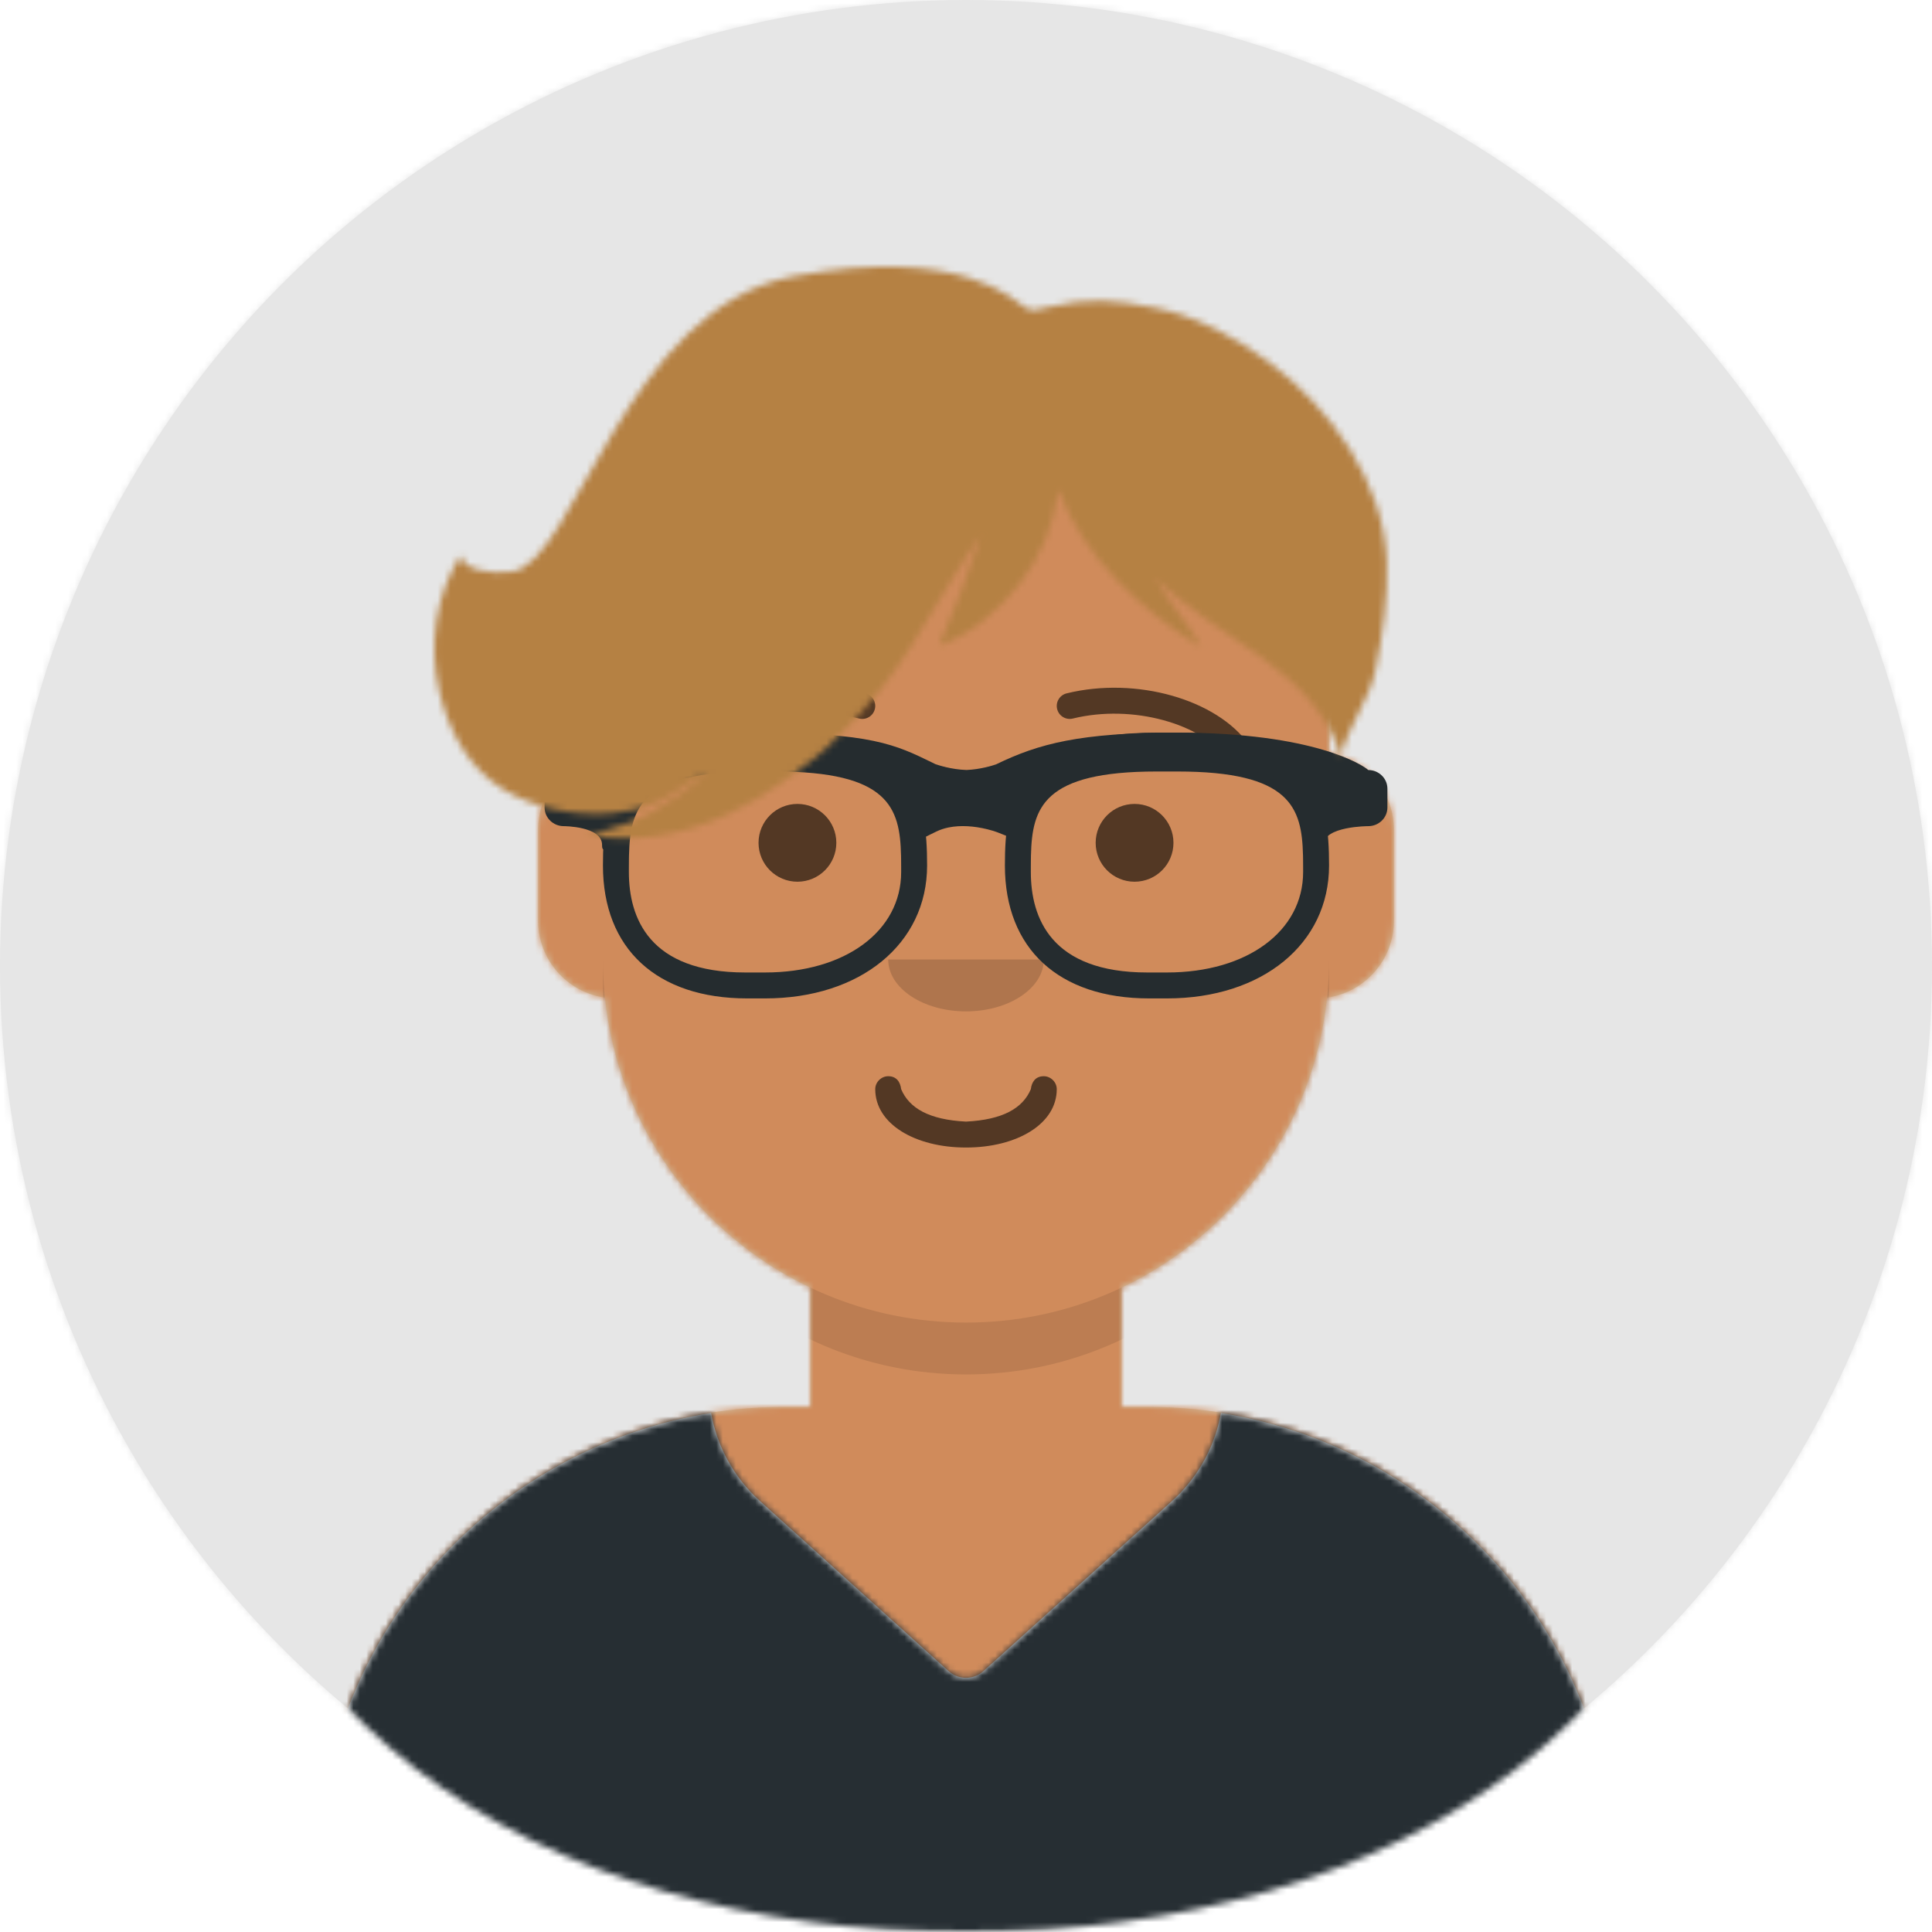
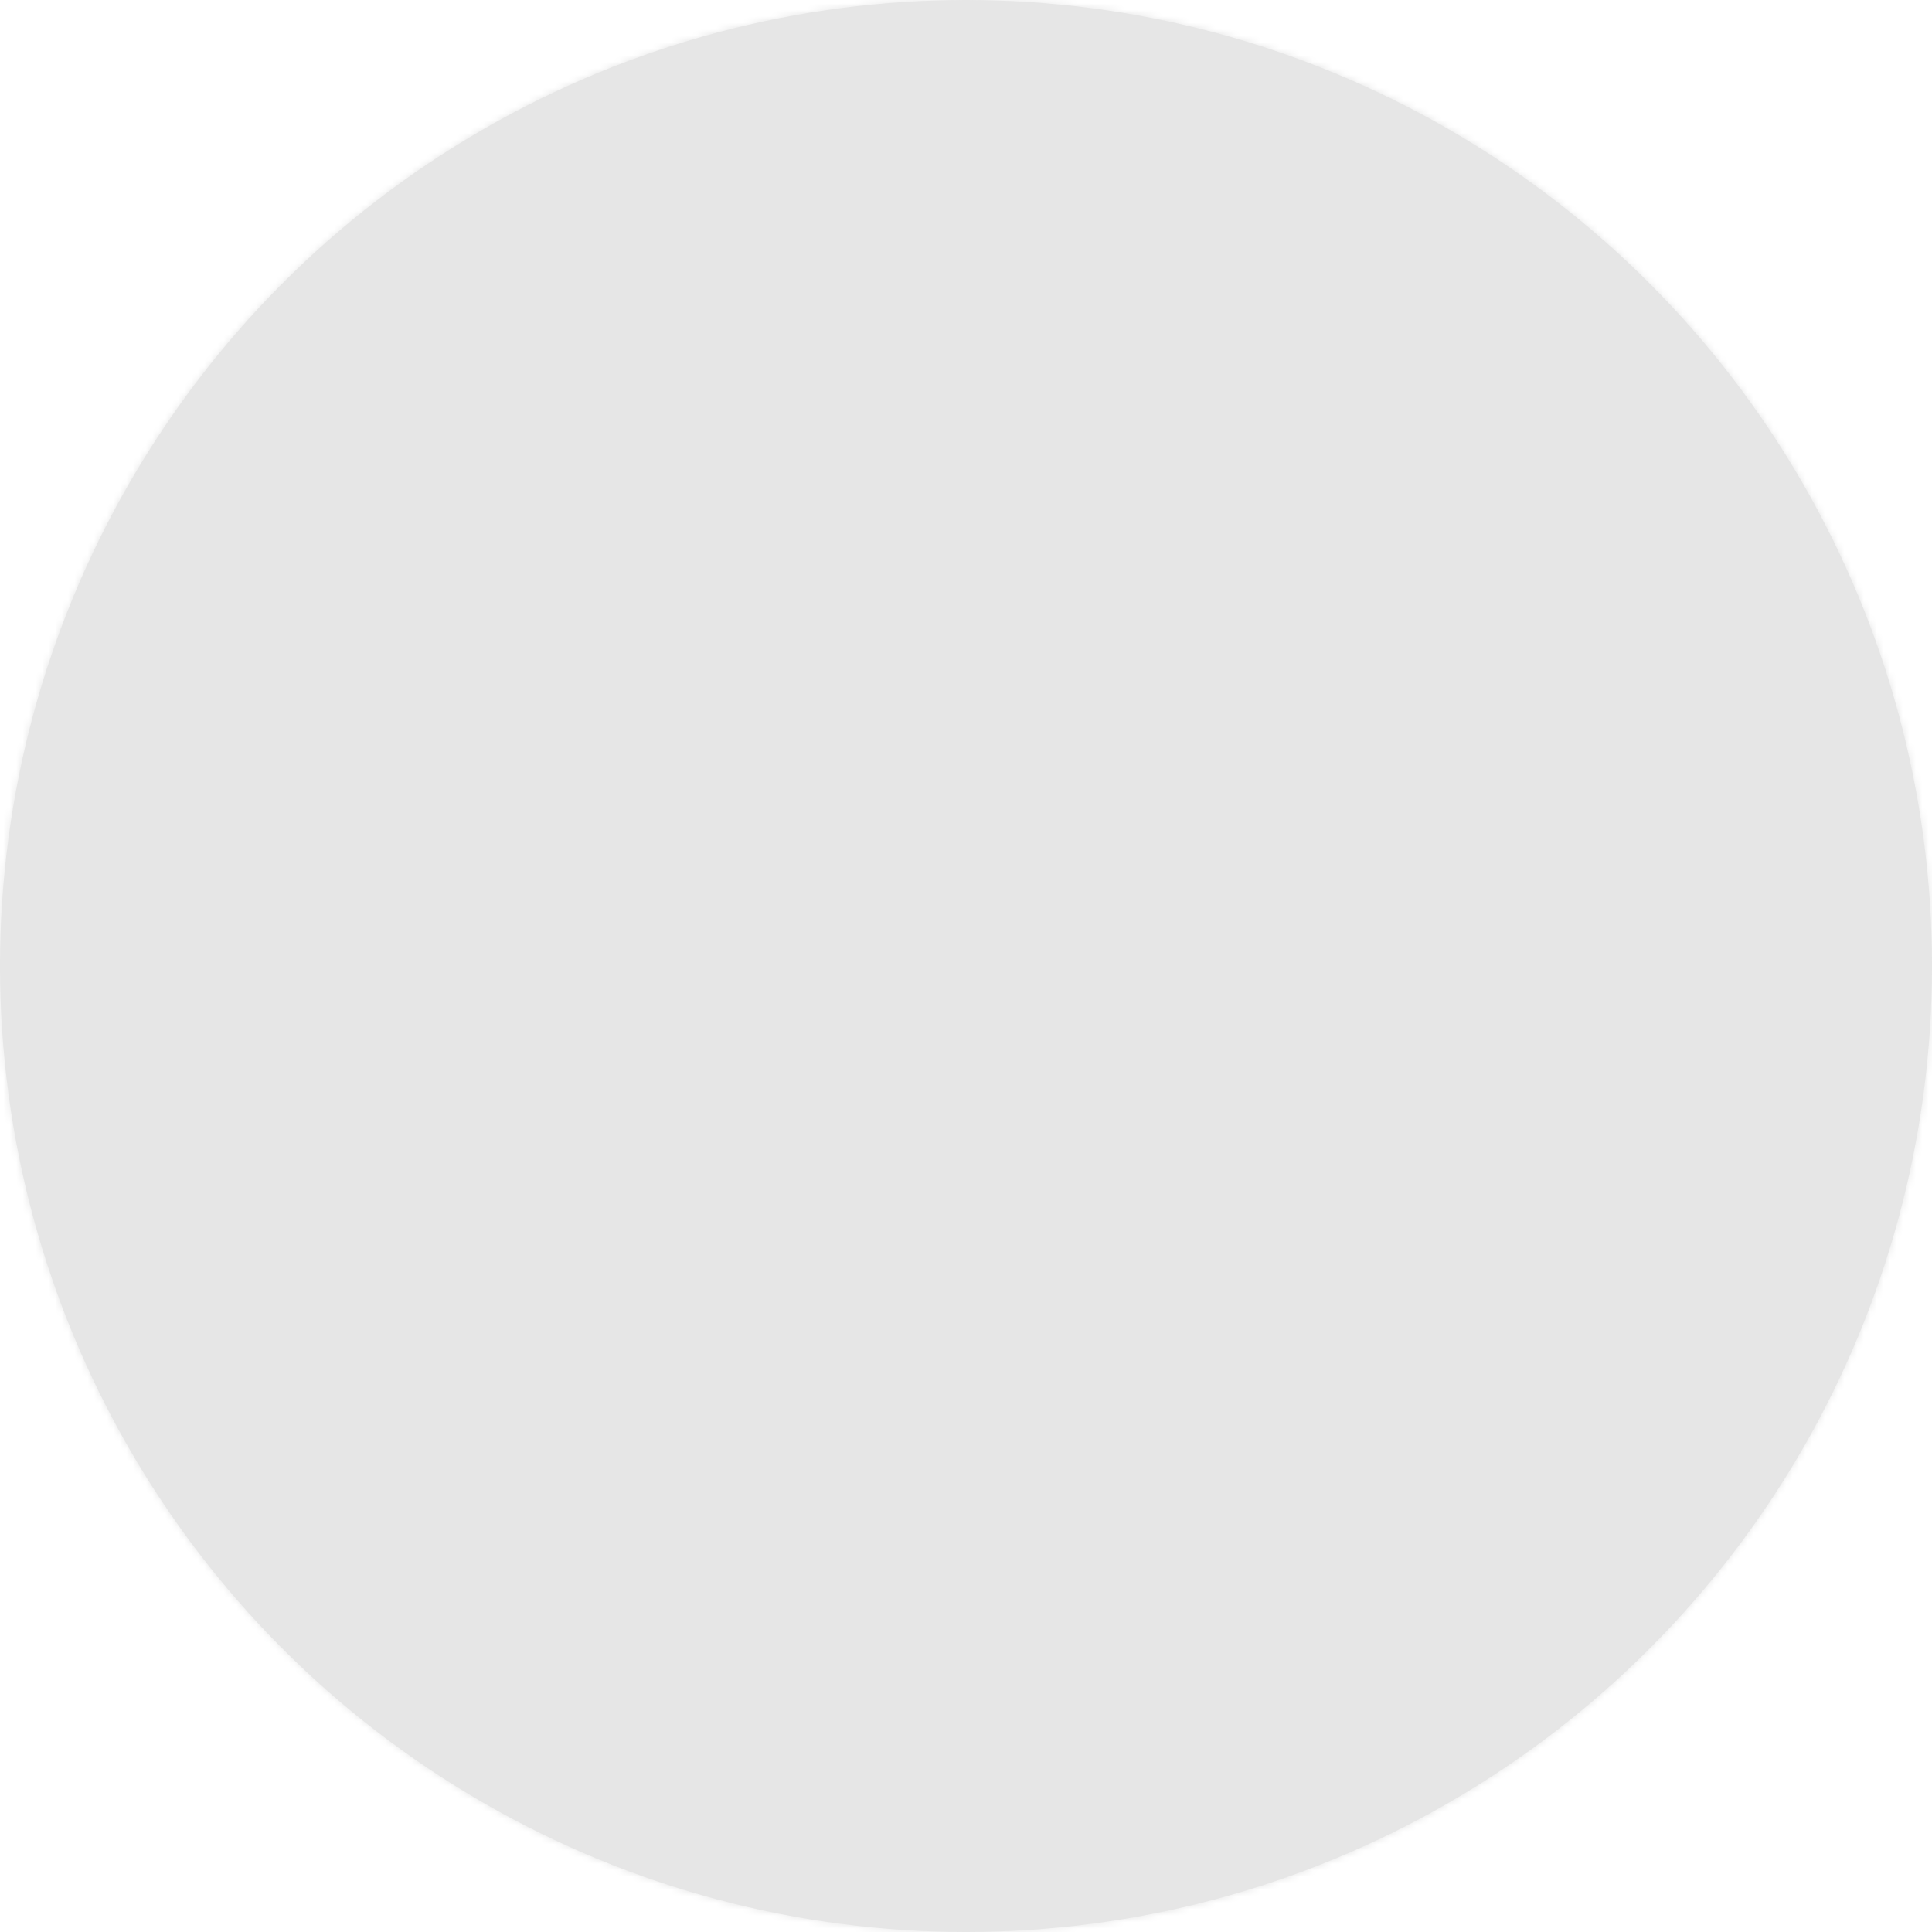
<svg xmlns="http://www.w3.org/2000/svg" xmlns:xlink="http://www.w3.org/1999/xlink" width="298px" height="298px" viewBox="0 0 298 298" version="1.1">
  <title>#03</title>
  <defs>
    <circle id="path-1" cx="149" cy="149" r="149" />
-     <path d="M281,18 L281,178 L267.433,178 C268.464,184.687 269,191.381 269,198 C269,264.274 215.274,298 149,298 C82.726,298 29,264.274 29,198 C29,191.381 29.536,184.687 30.567,178 L17,178 L17,18 L281,18 Z" id="path-3" />
-     <path d="M100,0 C130.928,-5.68137151e-15 156,25.072 156,56 L156.001,62.166 C161.676,63.119 166,68.054 166,74 L166,88 C166,94.052 161.519,99.058 155.694,99.881 C153.628,119.686 141.238,136.422 124.001,144.61 L124,163 L128,163 C167.765,163 200,195.235 200,235 L200,244 L0,244 L0,235 C-4.86974701e-15,195.235 32.235,163 72,163 L76,163 L76,144.611 C58.763,136.422 46.372,119.687 44.305,99.881 C38.481,99.058 34,94.052 34,88 L34,74 C34,68.054 38.325,63.118 44,62.166 L44,56 C44,25.072 69.072,5.68137151e-15 100,0 Z" id="path-5" />
    <path d="M200,71.116 L200,80.064 L0,80.064 L0,71.116 C1.15505964e-14,35.202 26.294,5.43 60.681,0 C61.584,5.071 64.117,9.888 68.236,13.603 L68.236,13.603 L97.321,39.831 C98.843,41.204 101.157,41.204 102.679,39.831 L102.679,39.831 L131.764,13.603 C132.189,13.219 132.601,12.82 132.998,12.407 C136.414,8.852 138.517,4.517 139.319,0.002 C173.707,5.431 200,35.203 200,71.116 Z" id="path-7" />
    <rect id="path-9" x="0" y="0" width="264" height="280" />
    <filter x="-3.1%" y="-9.8%" width="106.2%" height="119.5%" filterUnits="objectBoundingBox" id="filter-11">
      <feOffset dx="0" dy="2" in="SourceAlpha" result="shadowOffsetOuter1" />
      <feColorMatrix values="0 0 0 0 0   0 0 0 0 0   0 0 0 0 0  0 0 0 0.2 0" type="matrix" in="shadowOffsetOuter1" result="shadowMatrixOuter1" />
      <feMerge>
        <feMergeNode in="shadowMatrixOuter1" />
        <feMergeNode in="SourceGraphic" />
      </feMerge>
    </filter>
    <path d="M128.747,14.709 C123.606,10.877 117.528,7.593 111.188,6.331 C104.741,5.049 100.829,4.738 94.483,6.258 C92.85,6.65 92.299,7.038 90.862,6.11 C89.651,5.327 81.2,-3.38 55.442,1.453 C29.407,6.338 21.673,45.528 12.015,47.019 C8.535,47.556 4.234,46.635 4.099,44.492 C0.135,50.526 -0.909,58.499 0.772,65.566 C2.219,71.652 5.269,77.37 10.761,80.703 C15.487,83.57 22.02,84.819 27.482,84.29 C29.967,84.05 32.227,83.527 34.514,82.524 C37.273,81.315 39.471,79.133 42.178,77.981 C39.351,80.429 36.275,82.588 33.002,84.399 C31.363,85.306 29.698,85.931 27.889,86.423 C26.653,86.759 24.128,87.904 22.933,87.605 C30.74,89.001 38.093,87.785 45.252,84.442 C48.483,82.934 51.591,81.11 54.443,78.966 C57.276,76.836 60.538,74.659 62.754,71.857 C61.824,73.06 63.451,71.27 63.666,71.051 C64.274,70.431 64.869,69.799 65.453,69.156 C66.455,68.052 67.451,66.928 68.384,65.765 C70.378,63.279 72.235,60.683 73.891,57.962 C75.569,55.206 82.25,44.089 84.266,41.472 C82.361,47.18 80.286,52.89 77.859,58.398 C82.572,56.927 87.143,52.853 90.154,49.057 C93.546,44.781 95.555,39.789 96.262,34.391 C100.088,44.807 109.047,53.021 118.294,58.686 C116.291,54.956 113.239,51.801 111.242,48.008 C120.433,57.337 135.81,61.901 139.837,75.582 C140.87,70.824 144.19,67.001 145.184,62.149 C146.289,56.76 147.081,51.04 146.906,45.533 C146.508,33.291 138.274,21.811 128.747,14.709 Z" id="path-12" />
  </defs>
  <g id="Rondo-Avatars" stroke="none" stroke-width="1" fill="none" fill-rule="evenodd">
    <g id="Neutral" transform="translate(-68, -47)">
      <g id="#03" transform="translate(68, 47)">
        <g id="Circle">
          <mask id="mask-2" fill="white">
            <use xlink:href="#path-1" />
          </mask>
          <use id="Circle-Background" fill="#E6E6E6" xlink:href="#path-1" />
          <g id="🖍-Circle-Color" mask="url(#mask-2)" fill="#E6E6E6">
            <rect id="🖍Color" x="0" y="0" width="298" height="298" />
          </g>
        </g>
        <mask id="mask-4" fill="white">
          <use xlink:href="#path-3" />
        </mask>
        <g id="Mask" />
        <g id="Avataaar" mask="url(#mask-4)">
          <g transform="translate(17, 18)">
            <g id="Body" transform="translate(32, 36)">
              <mask id="mask-6" fill="white">
                <use xlink:href="#path-5" />
              </mask>
              <use fill="#D0C6AC" xlink:href="#path-5" />
              <g id="🎨-Skin" mask="url(#mask-6)" fill="#D08B5B">
                <g transform="translate(-32, 0)" id="Color">
                  <rect x="0" y="0" width="264" height="244" />
                </g>
              </g>
              <path d="M44,94 C44,124.928 69.072,150 100,150 C130.928,150 156,124.928 156,94 L156,94 L156,102 C156,132.928 130.928,158 100,158 C69.072,158 44,132.928 44,102 Z" id="Neck-Shadow" fill-opacity="0.1" fill="#000000" mask="url(#mask-6)" />
            </g>
            <g id="👔-Clothes" transform="translate(32, 199.936)">
              <mask id="mask-8" fill="white">
                <use xlink:href="#path-7" />
              </mask>
              <use id="Clothes" fill="#E6E6E6" xlink:href="#path-7" />
              <g id="Group" mask="url(#mask-8)">
                <g transform="translate(-32, -29.936)" id="↳-Color-Fabric">
                  <rect id="🖍Color" fill="#262E33" x="0" y="0" width="264" height="110" />
                </g>
              </g>
            </g>
            <g id="Face" transform="translate(78, 88)">
              <g id="👄-Mouth" transform="translate(40, 60)" fill="#000000" fill-opacity="0.6" fill-rule="nonzero">
-                 <path d="M0,2 C0,7.372 6.158,11 14,11 C21.842,11 28,7.372 28,2 C28,0.895 27.05,0 26,0 C24.707,0 24.13,0.905 24,2 C22.758,4.938 19.683,6.716 14,7 C8.317,6.716 5.242,4.938 4,2 C3.87,0.905 3.293,0 2,0 C0.95,0 0,0.895 0,2 Z" id="Mouth" />
+                 <path d="M0,2 C21.842,11 28,7.372 28,2 C28,0.895 27.05,0 26,0 C24.707,0 24.13,0.905 24,2 C22.758,4.938 19.683,6.716 14,7 C8.317,6.716 5.242,4.938 4,2 C3.87,0.905 3.293,0 2,0 C0.95,0 0,0.895 0,2 Z" id="Mouth" />
              </g>
              <g id="👃🏽-Nose" transform="translate(42, 42)" fill="#000000" fill-opacity="0.16">
                <path d="M0,0 C0,4.418 5.373,8 12,8 L12,8 C18.627,8 24,4.418 24,0" id="Nose" />
              </g>
              <g id="👁-Eyes" transform="translate(22, 18)" fill="#000000" fill-opacity="0.6">
                <circle id="Eye" cx="6" cy="6" r="6" />
                <circle id="Eye" cx="58" cy="6" r="6" />
              </g>
              <g id="✏️-Eyebrow" transform="translate(10, 0)" fill="#000000" fill-opacity="0.6" fill-rule="nonzero">
                <g id="I-Browse">
-                   <path d="M3.63,11.159 C7.545,5.65 18.278,2.561 27.523,4.831 C28.596,5.095 29.679,4.439 29.942,3.366 C30.206,2.293 29.55,1.21 28.477,0.947 C17.74,-1.69 5.312,1.887 0.37,8.841 C-0.27,9.742 -0.059,10.99 0.841,11.63 C1.742,12.27 2.99,12.059 3.63,11.159 Z" id="Eyebrow" />
                  <path d="M61.63,11.159 C65.545,5.65 76.278,2.561 85.523,4.831 C86.596,5.095 87.679,4.439 87.942,3.366 C88.206,2.293 87.55,1.21 86.477,0.947 C75.74,-1.69 63.312,1.887 58.37,8.841 C57.73,9.742 57.941,10.99 58.841,11.63 C59.742,12.27 60.99,12.059 61.63,11.159 Z" id="Eyebrow" transform="translate(73, 6.039) scale(-1, 1) translate(-73, -6.039) " />
                </g>
              </g>
            </g>
            <g id="Top">
              <mask id="mask-10" fill="white">
                <use xlink:href="#path-9" />
              </mask>
              <g id="Mask" />
              <g mask="url(#mask-10)">
                <g transform="translate(50, 23.147)">
                  <g id="↳-👓-Accessory" stroke="none" stroke-width="1" fill="none" fill-rule="evenodd" transform="translate(17, 69.853)">
                    <g id="Wayfarers" filter="url(#filter-11)" fill="#252C2F" fill-rule="nonzero">
                      <path d="M35.47,0 C57.183,0 59,10.127 59,20.5 C59,32.569 48.721,41 34,41 L31.242,41 C17.315,41 9,33.336 9,20.5 C9,10.127 10.817,0 32.53,0 L35.47,0 Z M35.615,6 L32.385,6 C14.939,6 13.194,11.541 13.019,18.963 L13.01,19.461 C13.004,19.877 13.001,20.3 13.001,20.727 L13,21.242 C13,21.329 13,21.415 13,21.502 C13,28.572 16.116,37 30.971,37 L34,37 C46.365,37 55,30.627 55,21.502 L54.999,20.727 C54.999,20.3 54.996,19.877 54.99,19.461 L54.981,18.963 C54.806,11.541 53.061,6 35.615,6 Z" id="Left" />
                      <path d="M97.47,0 C119.183,0 121,10.127 121,20.5 C121,32.569 110.721,41 96,41 L93.242,41 C79.315,41 71,33.336 71,20.5 C71,10.127 72.817,0 94.53,0 L97.47,0 Z M97.615,6 L94.385,6 C76.939,6 75.194,11.541 75.019,18.963 L75.01,19.461 C75.004,19.877 75.001,20.3 75.001,20.727 L75,21.502 C75,28.572 78.119,37 92.971,37 L96,37 C108.365,37 117,30.627 117,21.502 L117,21.242 L117,21.242 L116.999,20.727 C116.999,20.3 116.996,19.877 116.99,19.461 L116.981,18.963 C116.806,11.541 115.061,6 97.615,6 Z" id="Right" />
                      <path d="M2.955,5.772 C3.646,5.096 11.21,0 32.5,0 C50.351,0 54.13,1.853 59.85,4.652 L60.269,4.859 C60.667,4.999 62.7,5.69 65.079,5.766 C67.246,5.673 69.1,5.085 69.642,4.897 C76.17,1.722 82.561,0 97.5,0 C118.79,0 126.354,5.096 127.045,5.772 C128.679,5.772 130,7.062 130,8.657 L130,11.543 C130,13.139 128.679,14.429 127.045,14.429 C127.045,14.429 120.144,14.429 120.144,17.315 C120.144,20.2 118.182,13.139 118.182,11.543 L118.182,8.732 C114.579,7.353 108.128,4.786 97.5,4.786 C85.658,4.786 79.761,6.886 74.702,8.971 L74.759,9.108 L74.756,11.094 L72.539,16.444 L69.8,15.361 C69.556,15.264 69.028,15.09 68.296,14.91 C66.256,14.407 64.159,14.254 62.304,14.634 C61.624,14.774 60.992,14.984 60.413,15.267 L57.77,16.558 L55.127,11.396 L55.244,9.102 L55.325,8.907 C50.962,6.874 46.939,4.786 32.5,4.786 C21.872,4.786 15.422,7.352 11.818,8.731 L11.818,11.543 C11.818,13.139 8.864,20.2 8.864,17.315 C8.864,14.429 2.955,14.429 2.955,14.429 C1.324,14.429 0,13.139 0,11.543 L0,8.657 C0,7.062 1.324,5.772 2.955,5.772 Z" id="Stuff" />
                    </g>
                  </g>
                  <mask id="mask-13" fill="white">
                    <use xlink:href="#path-12" />
                  </mask>
                  <g id="Shaggy-Hair" stroke="none" fill="none" />
                  <g id="↳-💈Hair-Color" stroke="none" stroke-width="1" fill="none" fill-rule="evenodd" mask="url(#mask-13)">
                    <g transform="translate(-50, -23.147)" fill="#B58143" id="Color">
-                       <rect x="0" y="0" width="264" height="280" />
-                     </g>
+                       </g>
                  </g>
                </g>
              </g>
            </g>
          </g>
        </g>
      </g>
    </g>
  </g>
</svg>